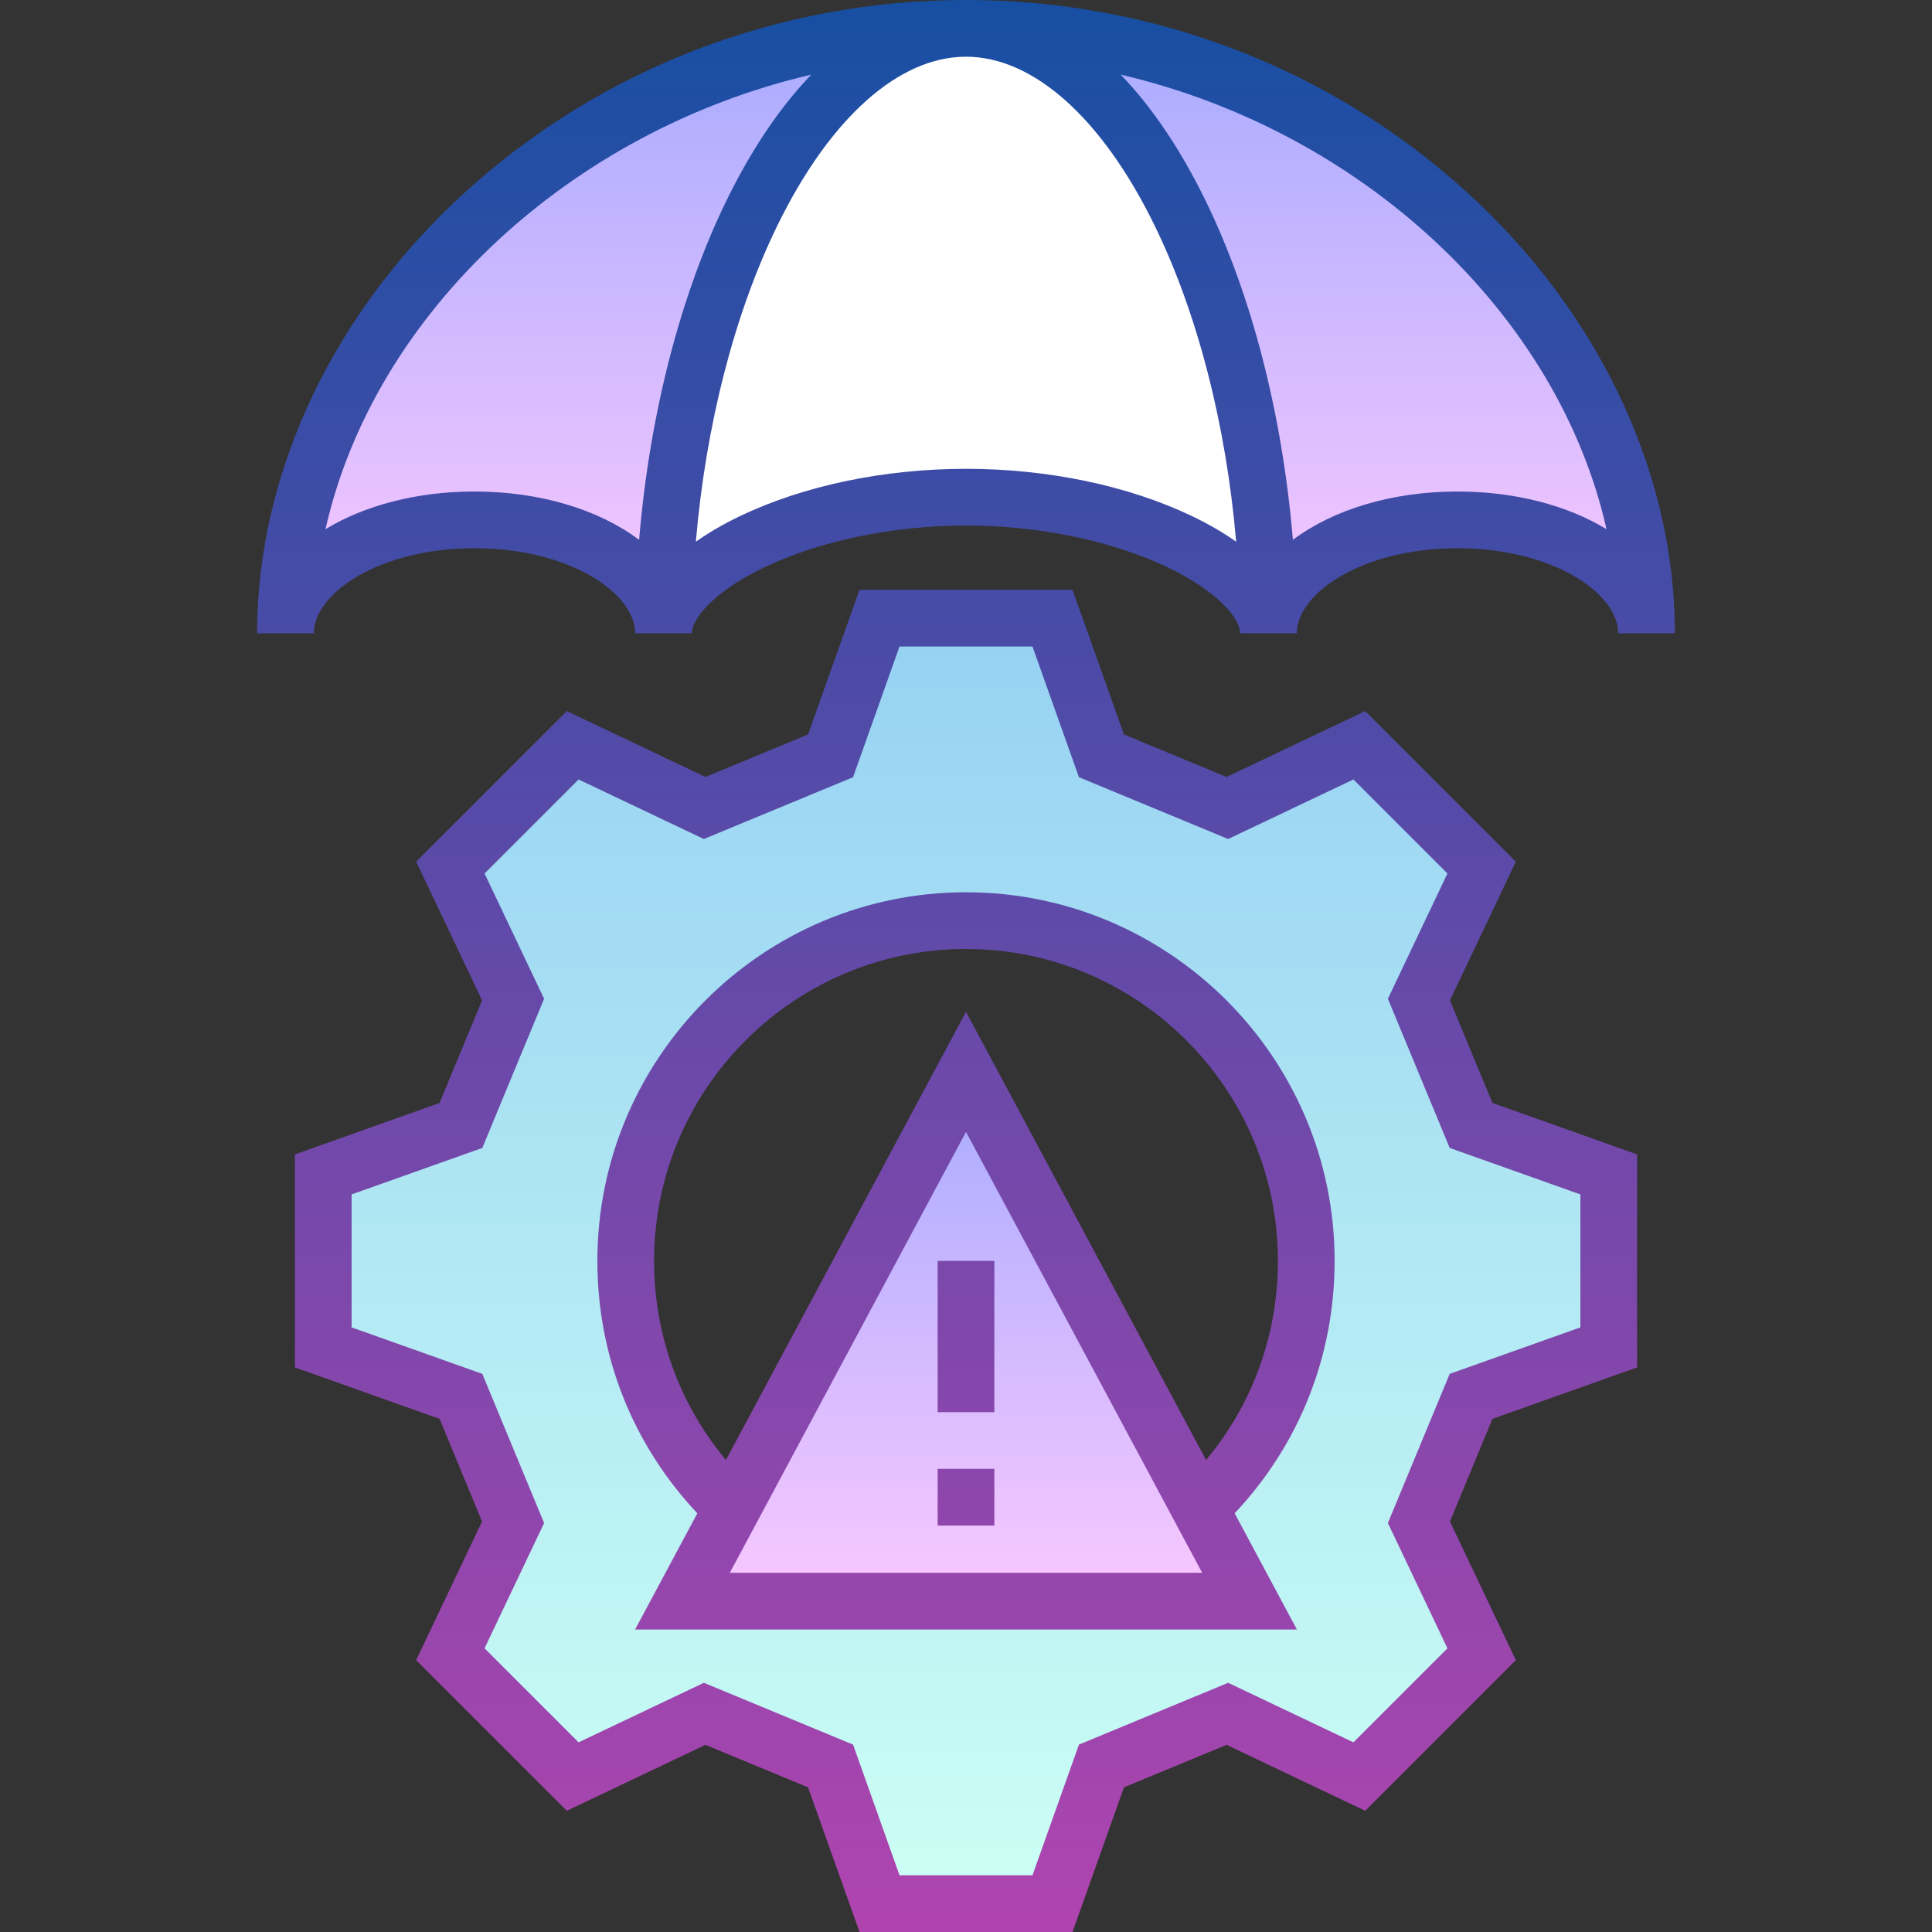
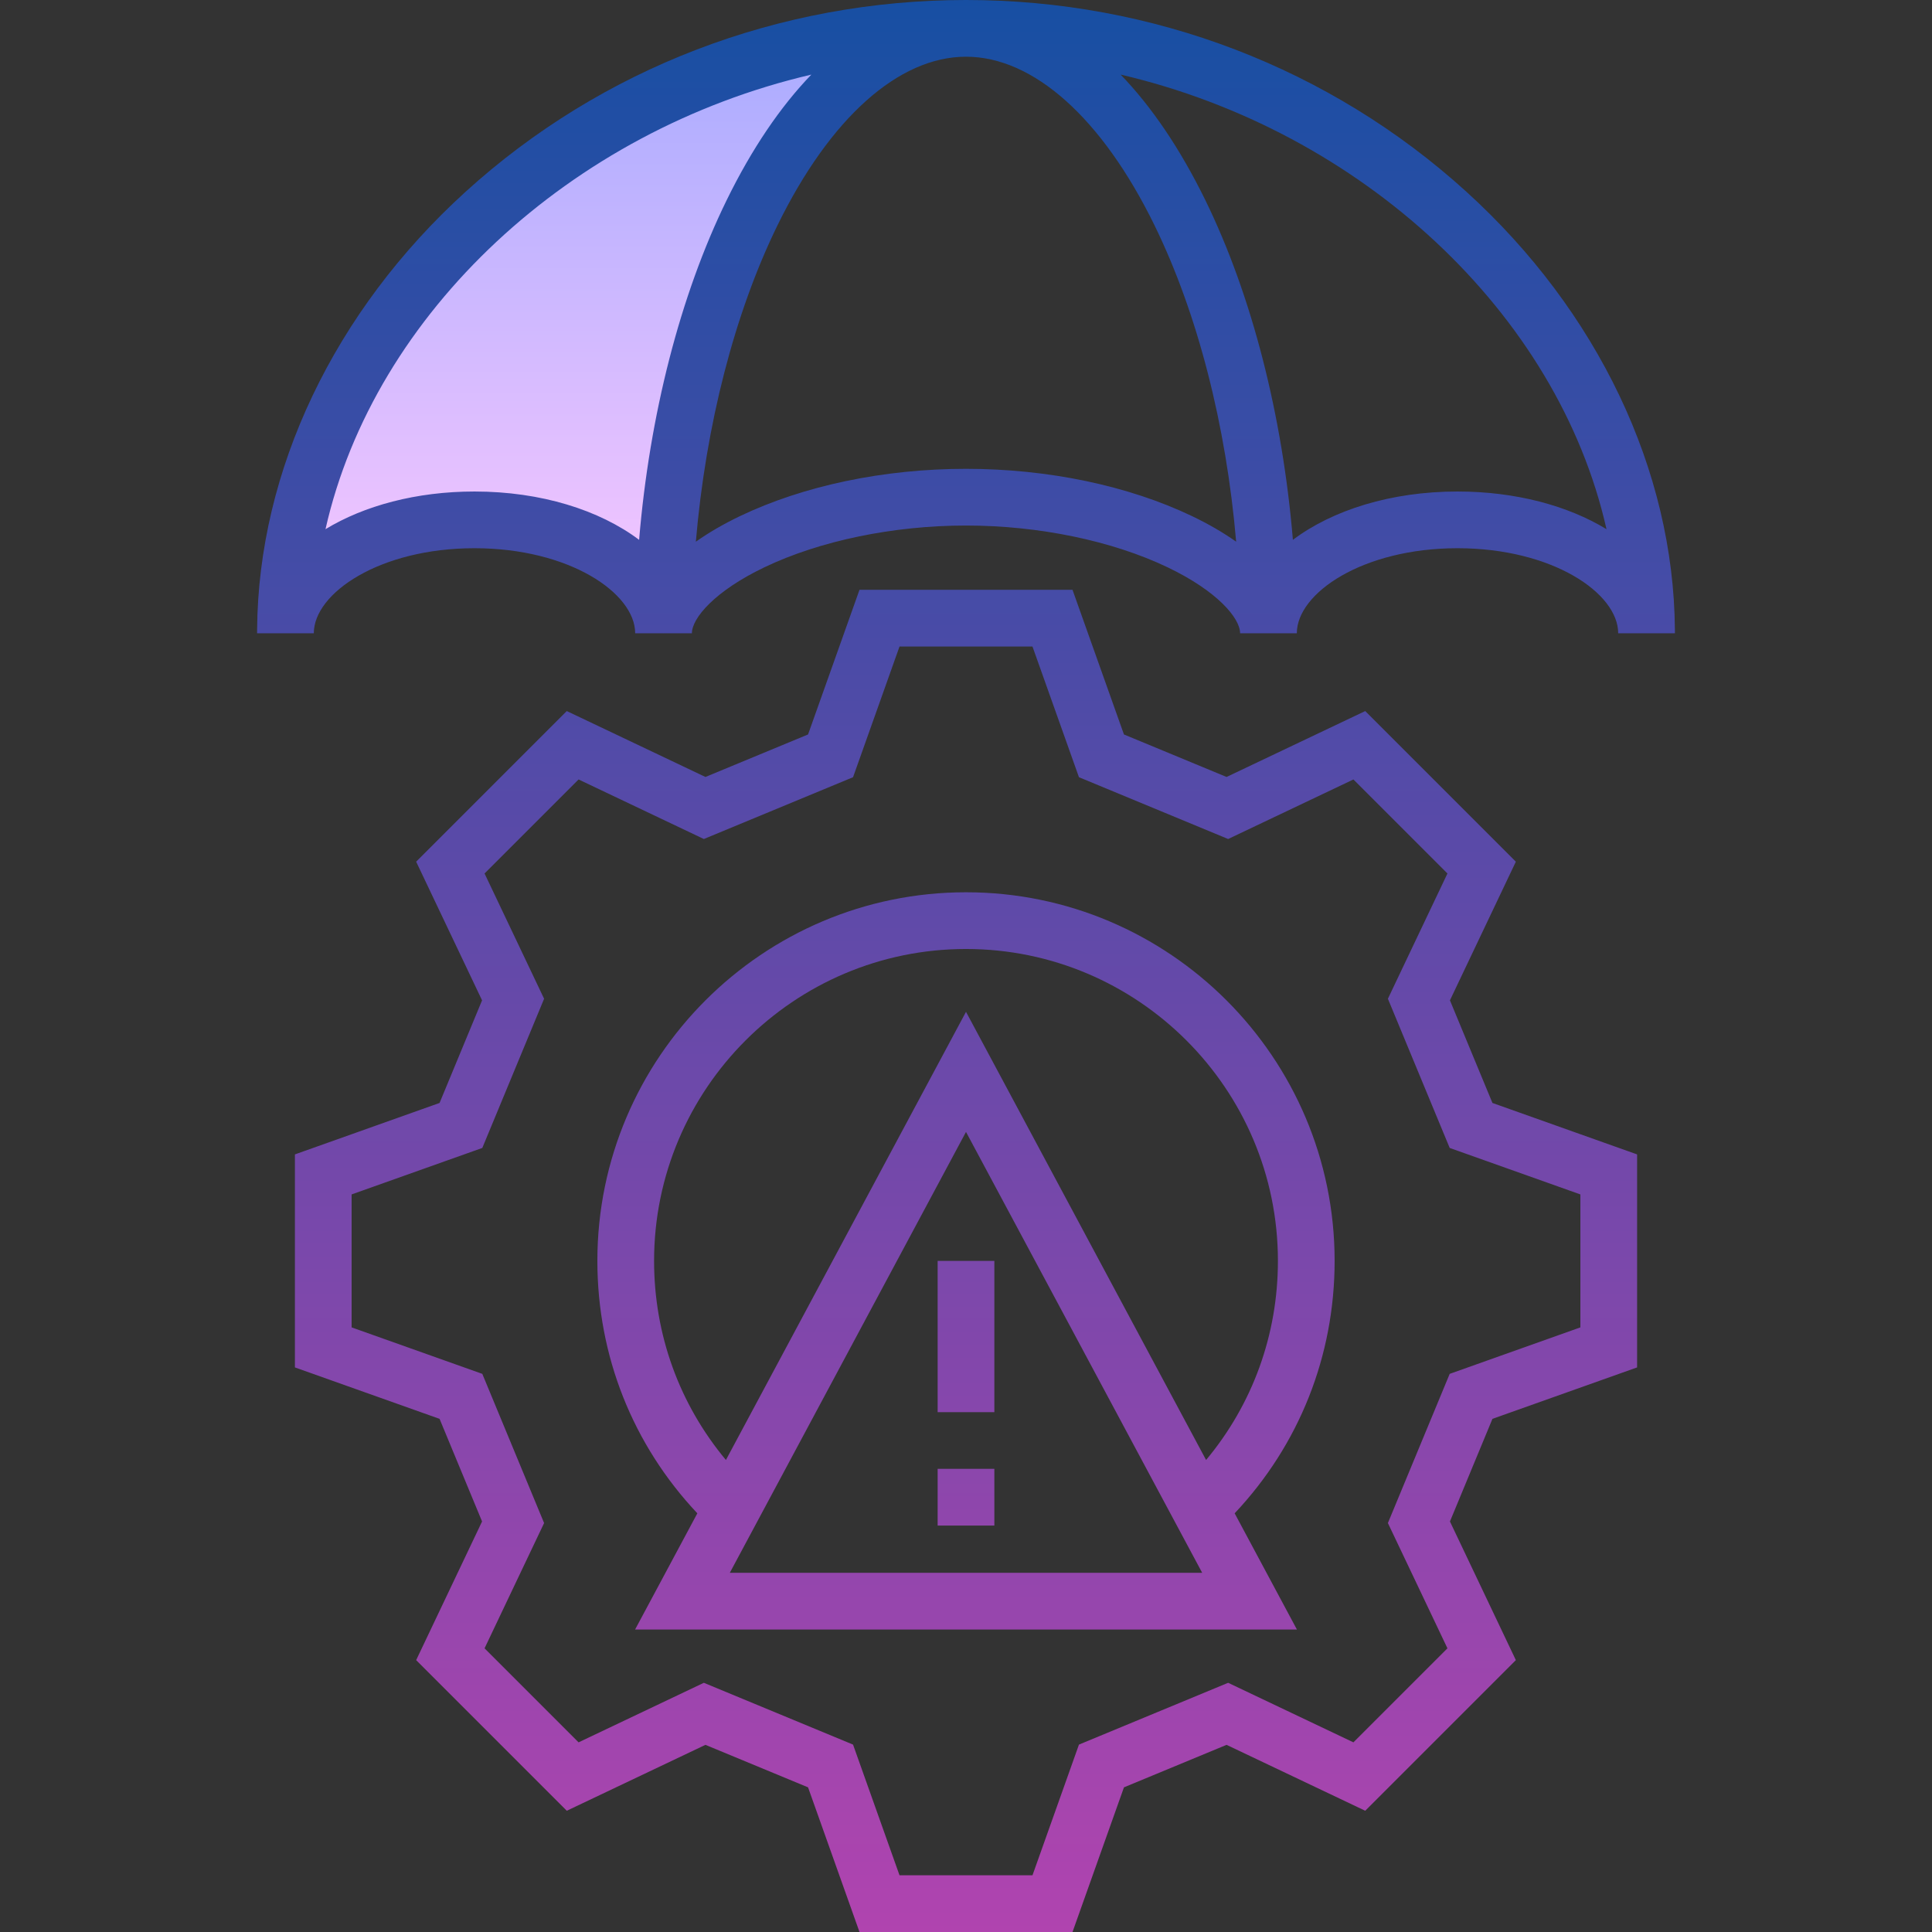
<svg xmlns="http://www.w3.org/2000/svg" xmlns:xlink="http://www.w3.org/1999/xlink" id="Capa_1" enable-background="new 0 0 511 511" height="512" viewBox="0 0 511 511" width="512">
  <rect x="0" y="0" width="511" height="511" fill="#333333" stroke="none" />
  <linearGradient id="SVGID_1_" gradientUnits="userSpaceOnUse" x1="255.5" x2="255.5" y1="163.5" y2="503.5">
    <stop offset="0" stop-color="#96d1f3" />
    <stop offset="1" stop-color="#ccfff4" />
  </linearGradient>
  <linearGradient id="lg1">
    <stop offset="0" stop-color="#a8abff" />
    <stop offset="1" stop-color="#fac8ff" />
  </linearGradient>
  <linearGradient id="SVGID_2_" gradientUnits="userSpaceOnUse" x1="165.5" x2="165.5" xlink:href="#lg1" y1="7.5" y2="167.5" />
  <linearGradient id="SVGID_3_" gradientUnits="userSpaceOnUse" x1="75.5" x2="75.5" xlink:href="#lg1" y1="167.499" y2="167.5" />
  <linearGradient id="SVGID_4_" gradientUnits="userSpaceOnUse" x1="345.5" x2="345.5" xlink:href="#lg1" y1="7.5" y2="167.5" />
  <linearGradient id="SVGID_5_" gradientUnits="userSpaceOnUse" x1="435.5" x2="435.5" xlink:href="#lg1" y1="167.5" y2="167.5" />
  <linearGradient id="SVGID_6_" gradientUnits="userSpaceOnUse" x1="255.5" x2="255.5" xlink:href="#lg1" y1="283.5" y2="423.5" />
  <linearGradient id="SVGID_7_" gradientUnits="userSpaceOnUse" x1="255.5" x2="255.5" y1="0" y2="511">
    <stop offset="0" stop-color="#174fa3" />
    <stop offset="1" stop-color="#b044af" />
  </linearGradient>
  <g>
    <g>
-       <path d="m425.5 356.377v-45.754l-36.413-12.949-13.794-33.301 16.592-34.905-32.353-32.353-34.905 16.592-33.301-13.794-12.949-36.413h-45.754l-12.949 36.413-33.301 13.794-34.905-16.592-32.353 32.353 16.592 34.905-13.794 33.301-36.413 12.949v45.754l36.413 12.949 13.794 33.301-16.592 34.905 32.353 32.353 34.905-16.592 33.301 13.794 12.949 36.413h45.754l12.949-36.413 33.301-13.794 34.905 16.592 32.353-32.353-16.592-34.905 13.794-33.301zm-170 67.123c-49.706 0-90-40.294-90-90s40.294-90 90-90 90 40.294 90 90-40.294 90-90 90z" fill="url(#SVGID_1_)" />
      <g>
        <path d="m175.5 167.5c0-83.364 35.817-160 80-160-99.411 0-180 76.636-180 159.999 0-16.568 22.386-30 50-30 27.614.001 50 13.432 50 30.001z" fill="url(#SVGID_2_)" />
-         <path d="m75.5 167.5v-.001z" fill="url(#SVGID_3_)" />
-         <path d="m255.5 7.5c44.183 0 80 76.636 80 160 0-16.568 22.386-30 50-30s50 13.431 50 30c0-83.364-80.589-160-180-160z" fill="url(#SVGID_4_)" />
        <path d="" fill="url(#SVGID_5_)" />
      </g>
-       <path d="m330.5 423.5h-150l75-140z" fill="url(#SVGID_6_)" />
      <g>
-         <path d="m335.5 167.5c0-83.364-35.817-160-80-160s-80 76.636-80 160c0-16.569 35.817-36 80-36s80 19.431 80 36z" fill="#fff" />
-       </g>
+         </g>
    </g>
    <path d="m383.498 264.582 17.433-36.674-39.838-39.839-36.675 17.433-27.142-11.242-13.606-38.26h-56.34l-13.606 38.26-27.142 11.242-36.675-17.433-39.838 39.839 17.433 36.674-11.243 27.143-38.259 13.605v56.34l38.26 13.605 11.243 27.143-17.433 36.674 39.838 39.839 36.675-17.433 27.142 11.242 13.605 38.26h56.34l13.606-38.26 27.142-11.242 36.675 17.433 39.838-39.839-17.433-36.674 11.243-27.143 38.259-13.605v-56.34l-38.26-13.605zm34.502 86.502-34.567 12.293-16.345 39.459 15.75 33.135-24.868 24.868-33.135-15.751-39.46 16.346-12.291 34.566h-35.168l-12.292-34.566-39.46-16.346-33.135 15.751-24.868-24.868 15.75-33.135-16.345-39.459-34.566-12.293v-35.168l34.567-12.293 16.345-39.459-15.75-33.135 24.868-24.868 33.135 15.751 39.46-16.346 12.291-34.566h35.168l12.292 34.566 39.46 16.346 33.135-15.751 24.868 24.868-15.75 33.135 16.345 39.459 34.566 12.293zm24.996-184.584c-.313-42.062-20.384-84.221-55.175-115.813-35.994-32.686-82.986-50.687-132.321-50.687-49.334 0-96.327 18.001-132.321 50.687-34.791 31.592-54.862 73.751-55.175 115.813l-.004 1h15c0-10.643 17.454-22.5 42.5-22.5s42.5 11.857 42.5 22.5h15c0-3.985 5.999-11.145 19.169-17.448 14.675-7.024 34.114-11.052 53.331-11.052s38.656 4.028 53.331 11.052c13.17 6.303 19.169 13.463 19.169 17.448h15c0-10.643 17.454-22.5 42.5-22.5s42.5 11.857 42.5 22.5h15v-1zm-273.956-23.716c-10.465-7.869-25.952-12.784-43.54-12.784-15.39 0-29.188 3.753-39.407 9.962 12.915-57.265 64.847-105.384 128.505-120.232-8.205 8.506-15.761 19.642-22.402 33.212-12.311 25.152-20.412 56.931-23.156 89.842zm146.266-6.263c-16.871-8.074-38.11-12.521-59.806-12.521s-42.935 4.447-59.806 12.521c-4.362 2.088-8.247 4.356-11.648 6.753 2.638-30.796 10.194-60.389 21.622-83.739 13.853-28.303 32.016-44.535 49.832-44.535s35.979 16.232 49.832 44.536c11.428 23.35 18.985 52.943 21.622 83.738-3.401-2.396-7.285-4.665-11.648-6.753zm70.194-6.521c-17.588 0-33.075 4.915-43.54 12.784-2.744-32.911-10.845-64.69-23.155-89.842-6.641-13.569-14.197-24.706-22.402-33.212 63.658 14.848 115.59 62.968 128.505 120.232-10.22-6.209-24.018-9.962-39.408-9.962zm-137.5 203.5h15v40h-15zm0 55h15v15h-15zm7.5-152.5c-53.762 0-97.5 43.738-97.5 97.5 0 25.1 9.354 48.621 26.442 66.759l-16.468 30.741h175.053l-16.469-30.741c17.088-18.138 26.442-41.659 26.442-66.759 0-53.762-43.738-97.5-97.5-97.5zm-62.474 180 62.474-116.617 62.474 116.617zm125.976-29.845-63.502-118.538-63.502 118.537c-12.302-14.762-18.998-33.139-18.998-52.654 0-45.49 37.009-82.5 82.5-82.5s82.5 37.01 82.5 82.5c0 19.515-6.696 37.892-18.998 52.655z" fill="url(#SVGID_7_)" />
  </g>
</svg>